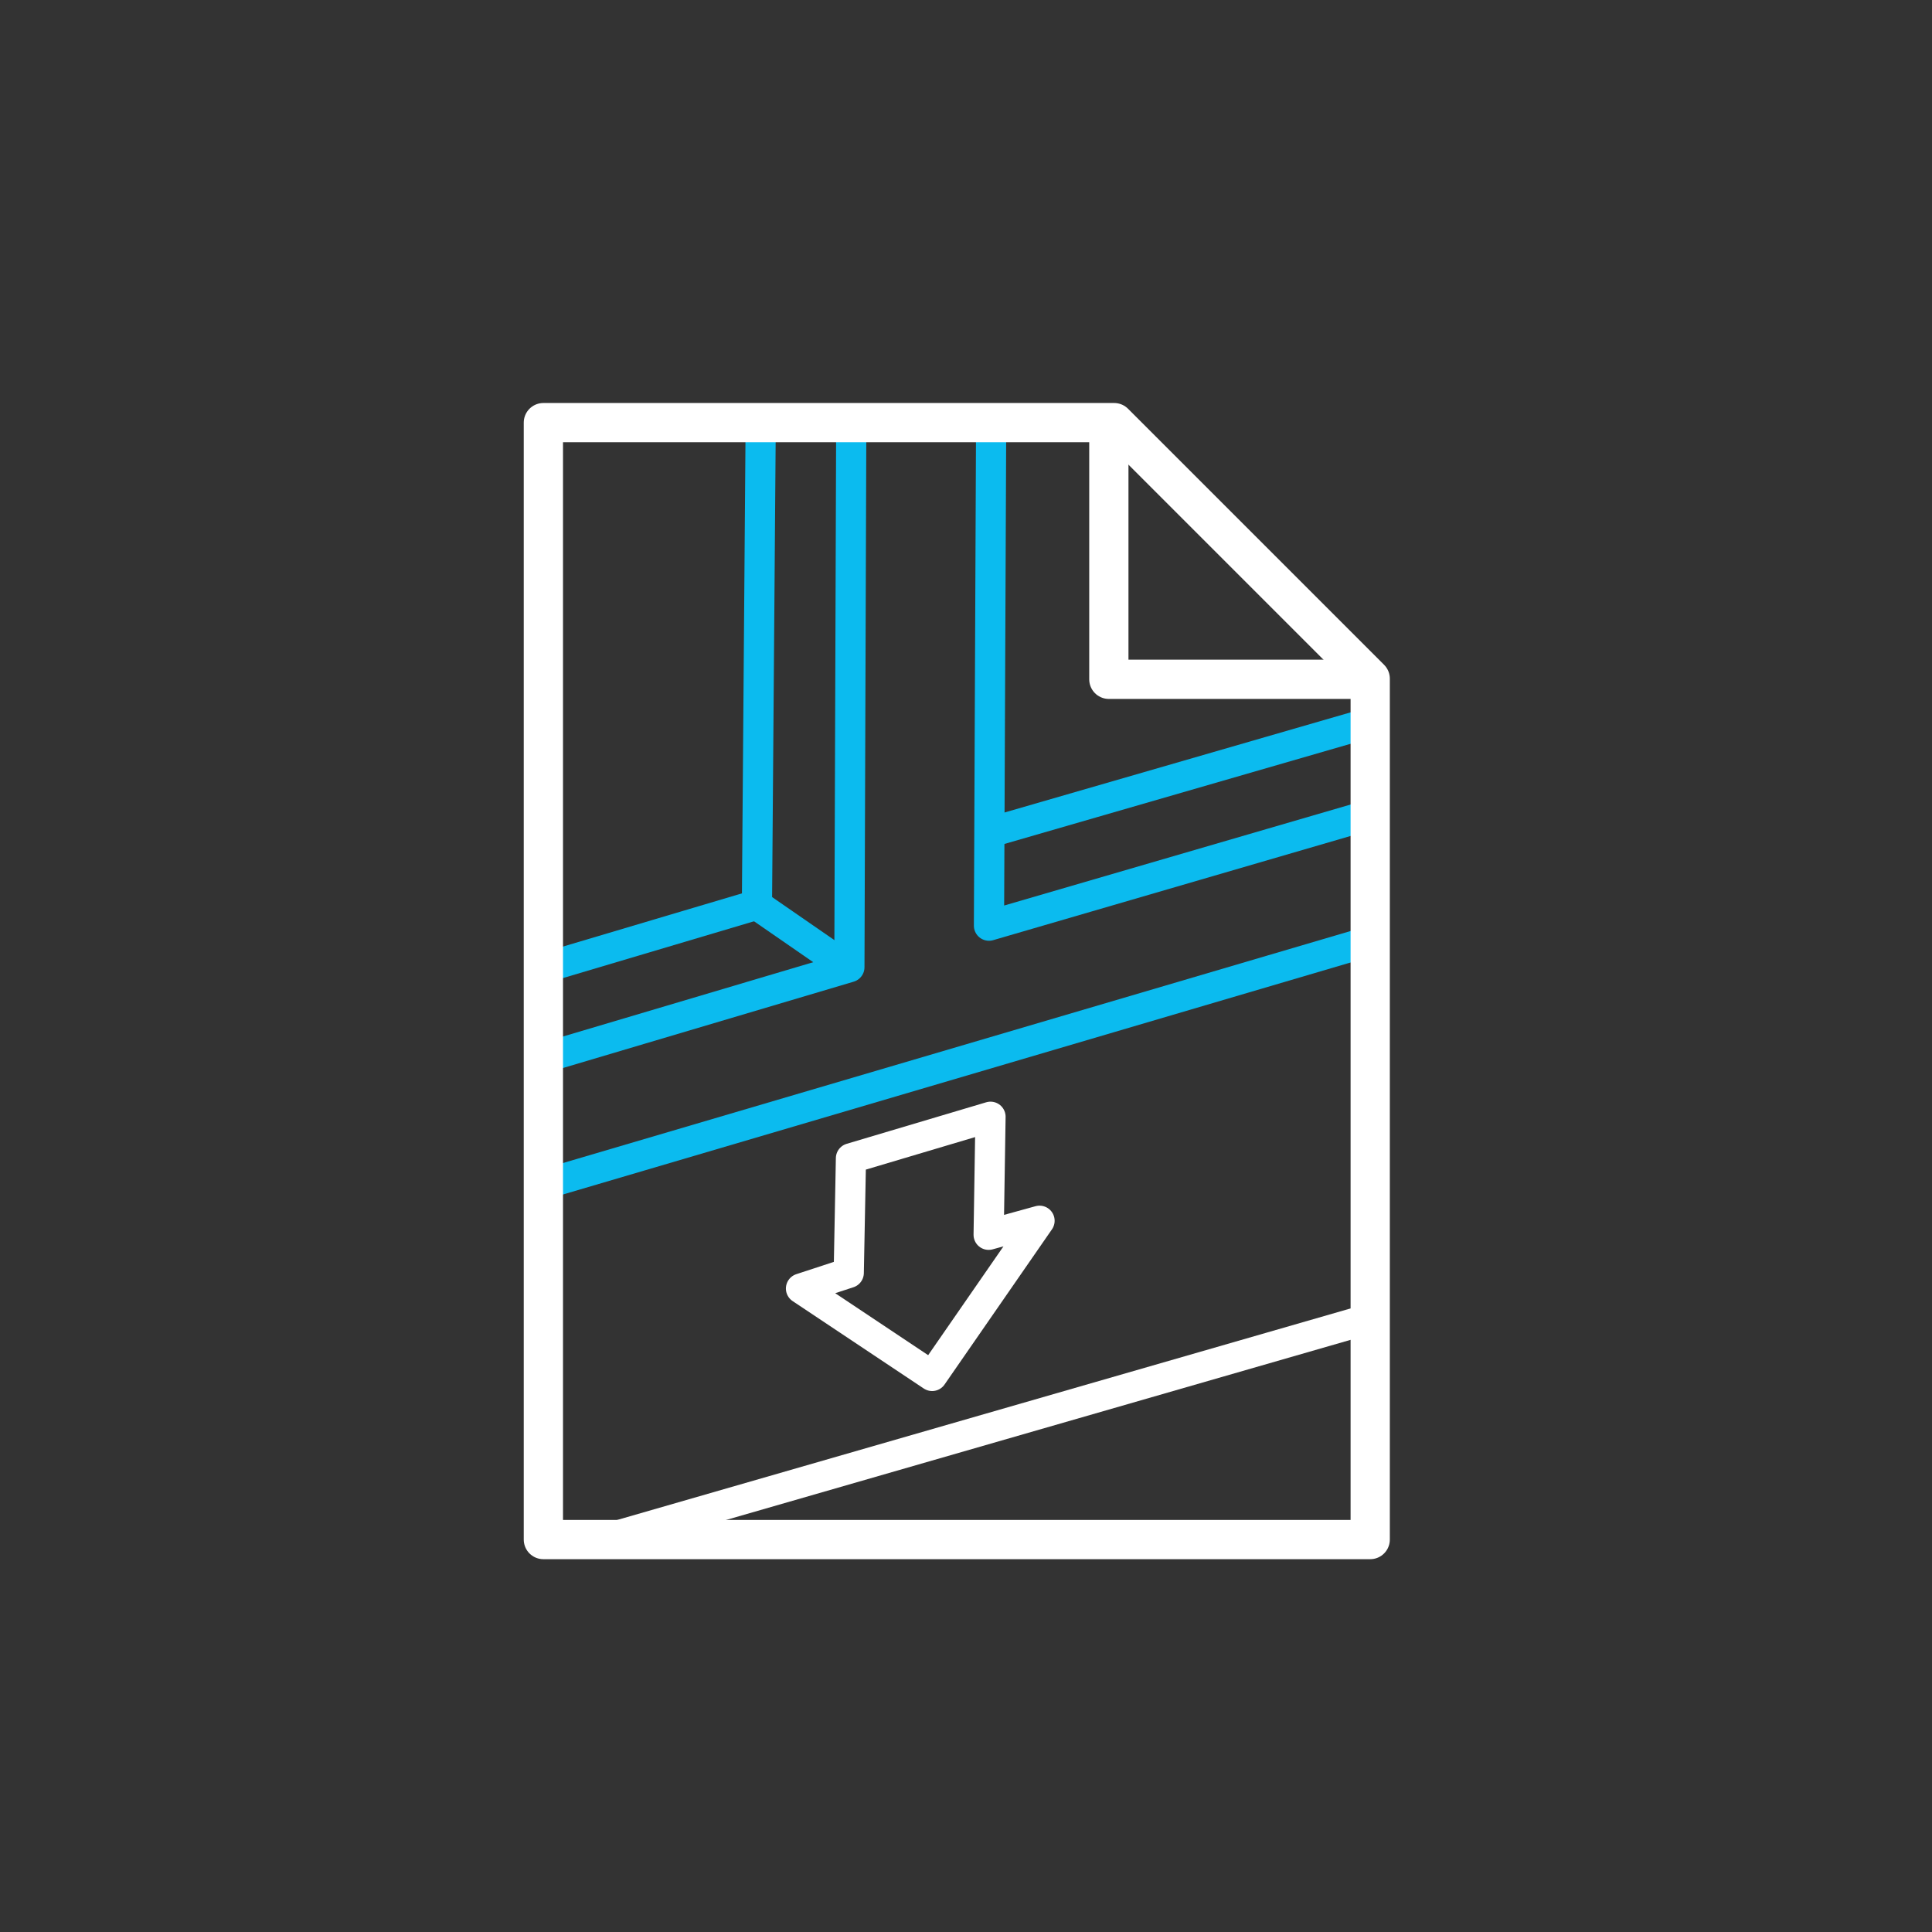
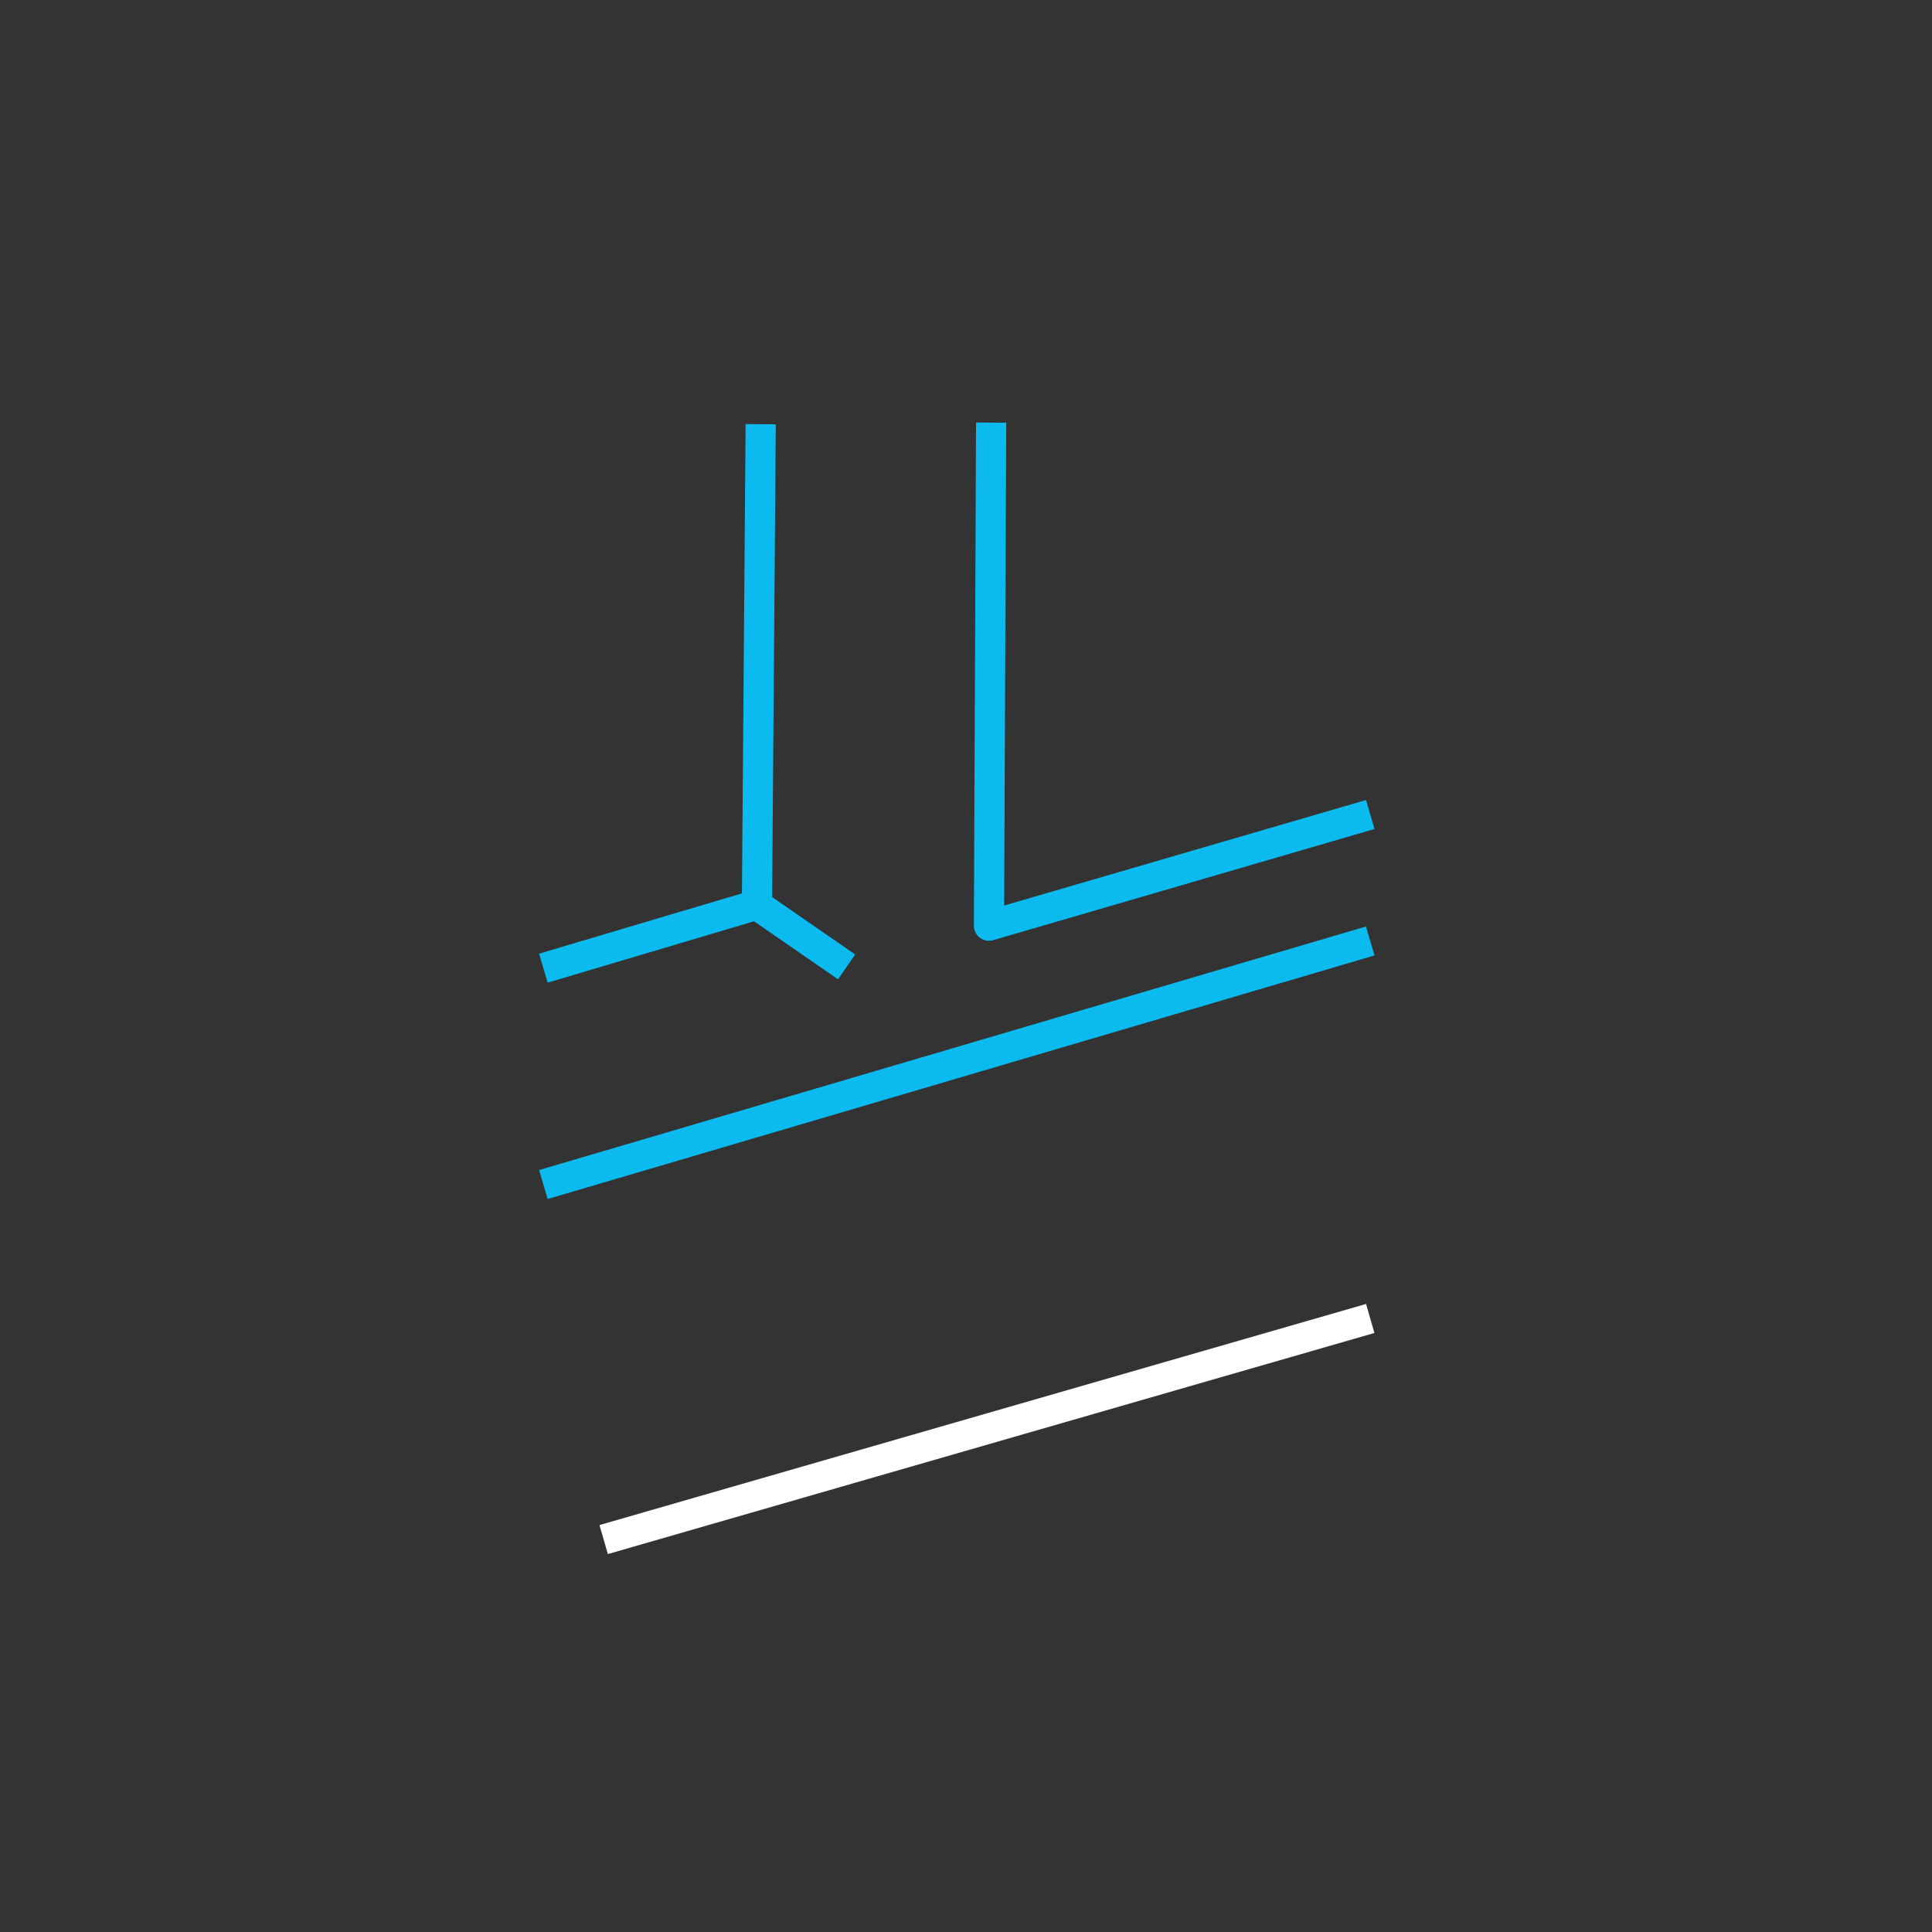
<svg xmlns="http://www.w3.org/2000/svg" width="64" height="64" viewBox="0 0 64 64" fill="none">
  <rect x="0" y="0" width="64" height="64" fill="#333333" stroke="none" />
  <path d="M45.391 43.676L19.997 51" stroke="white" stroke-linejoin="round" />
-   <path d="M45.391 23.93L32.843 27.561" stroke="#0BBBEF" stroke-linejoin="round" />
  <path d="M45.39 31.171L18 39.239" stroke="#0BBBEF" stroke-linejoin="round" />
  <path d="M45.391 26.982L32.761 30.664L32.833 14" stroke="#0BBBEF" stroke-linejoin="round" />
-   <path d="M18 35.05L28.137 32.04L28.199 14" stroke="#0BBBEF" stroke-linejoin="round" />
  <path d="M18 32.071L25.065 29.971H25.075L25.199 14.052" stroke="#0BBBEF" stroke-linejoin="round" />
  <path d="M25.065 29.971L28.044 32.029" stroke="#0BBBEF" stroke-linejoin="round" />
-   <path d="M32.75 40.904L32.812 36.994L28.189 38.37L28.116 42.166L26.534 42.684L30.878 45.58L34.436 40.439L32.75 40.904Z" stroke="white" stroke-linejoin="round" />
-   <path d="M45.39 22.482V51H18V14H36.908L45.39 22.482Z" stroke="white" stroke-width="1.3" stroke-linejoin="round" />
-   <path d="M36.732 14.114V22.503H45.566" stroke="white" stroke-width="1.3" stroke-linejoin="round" />
</svg>